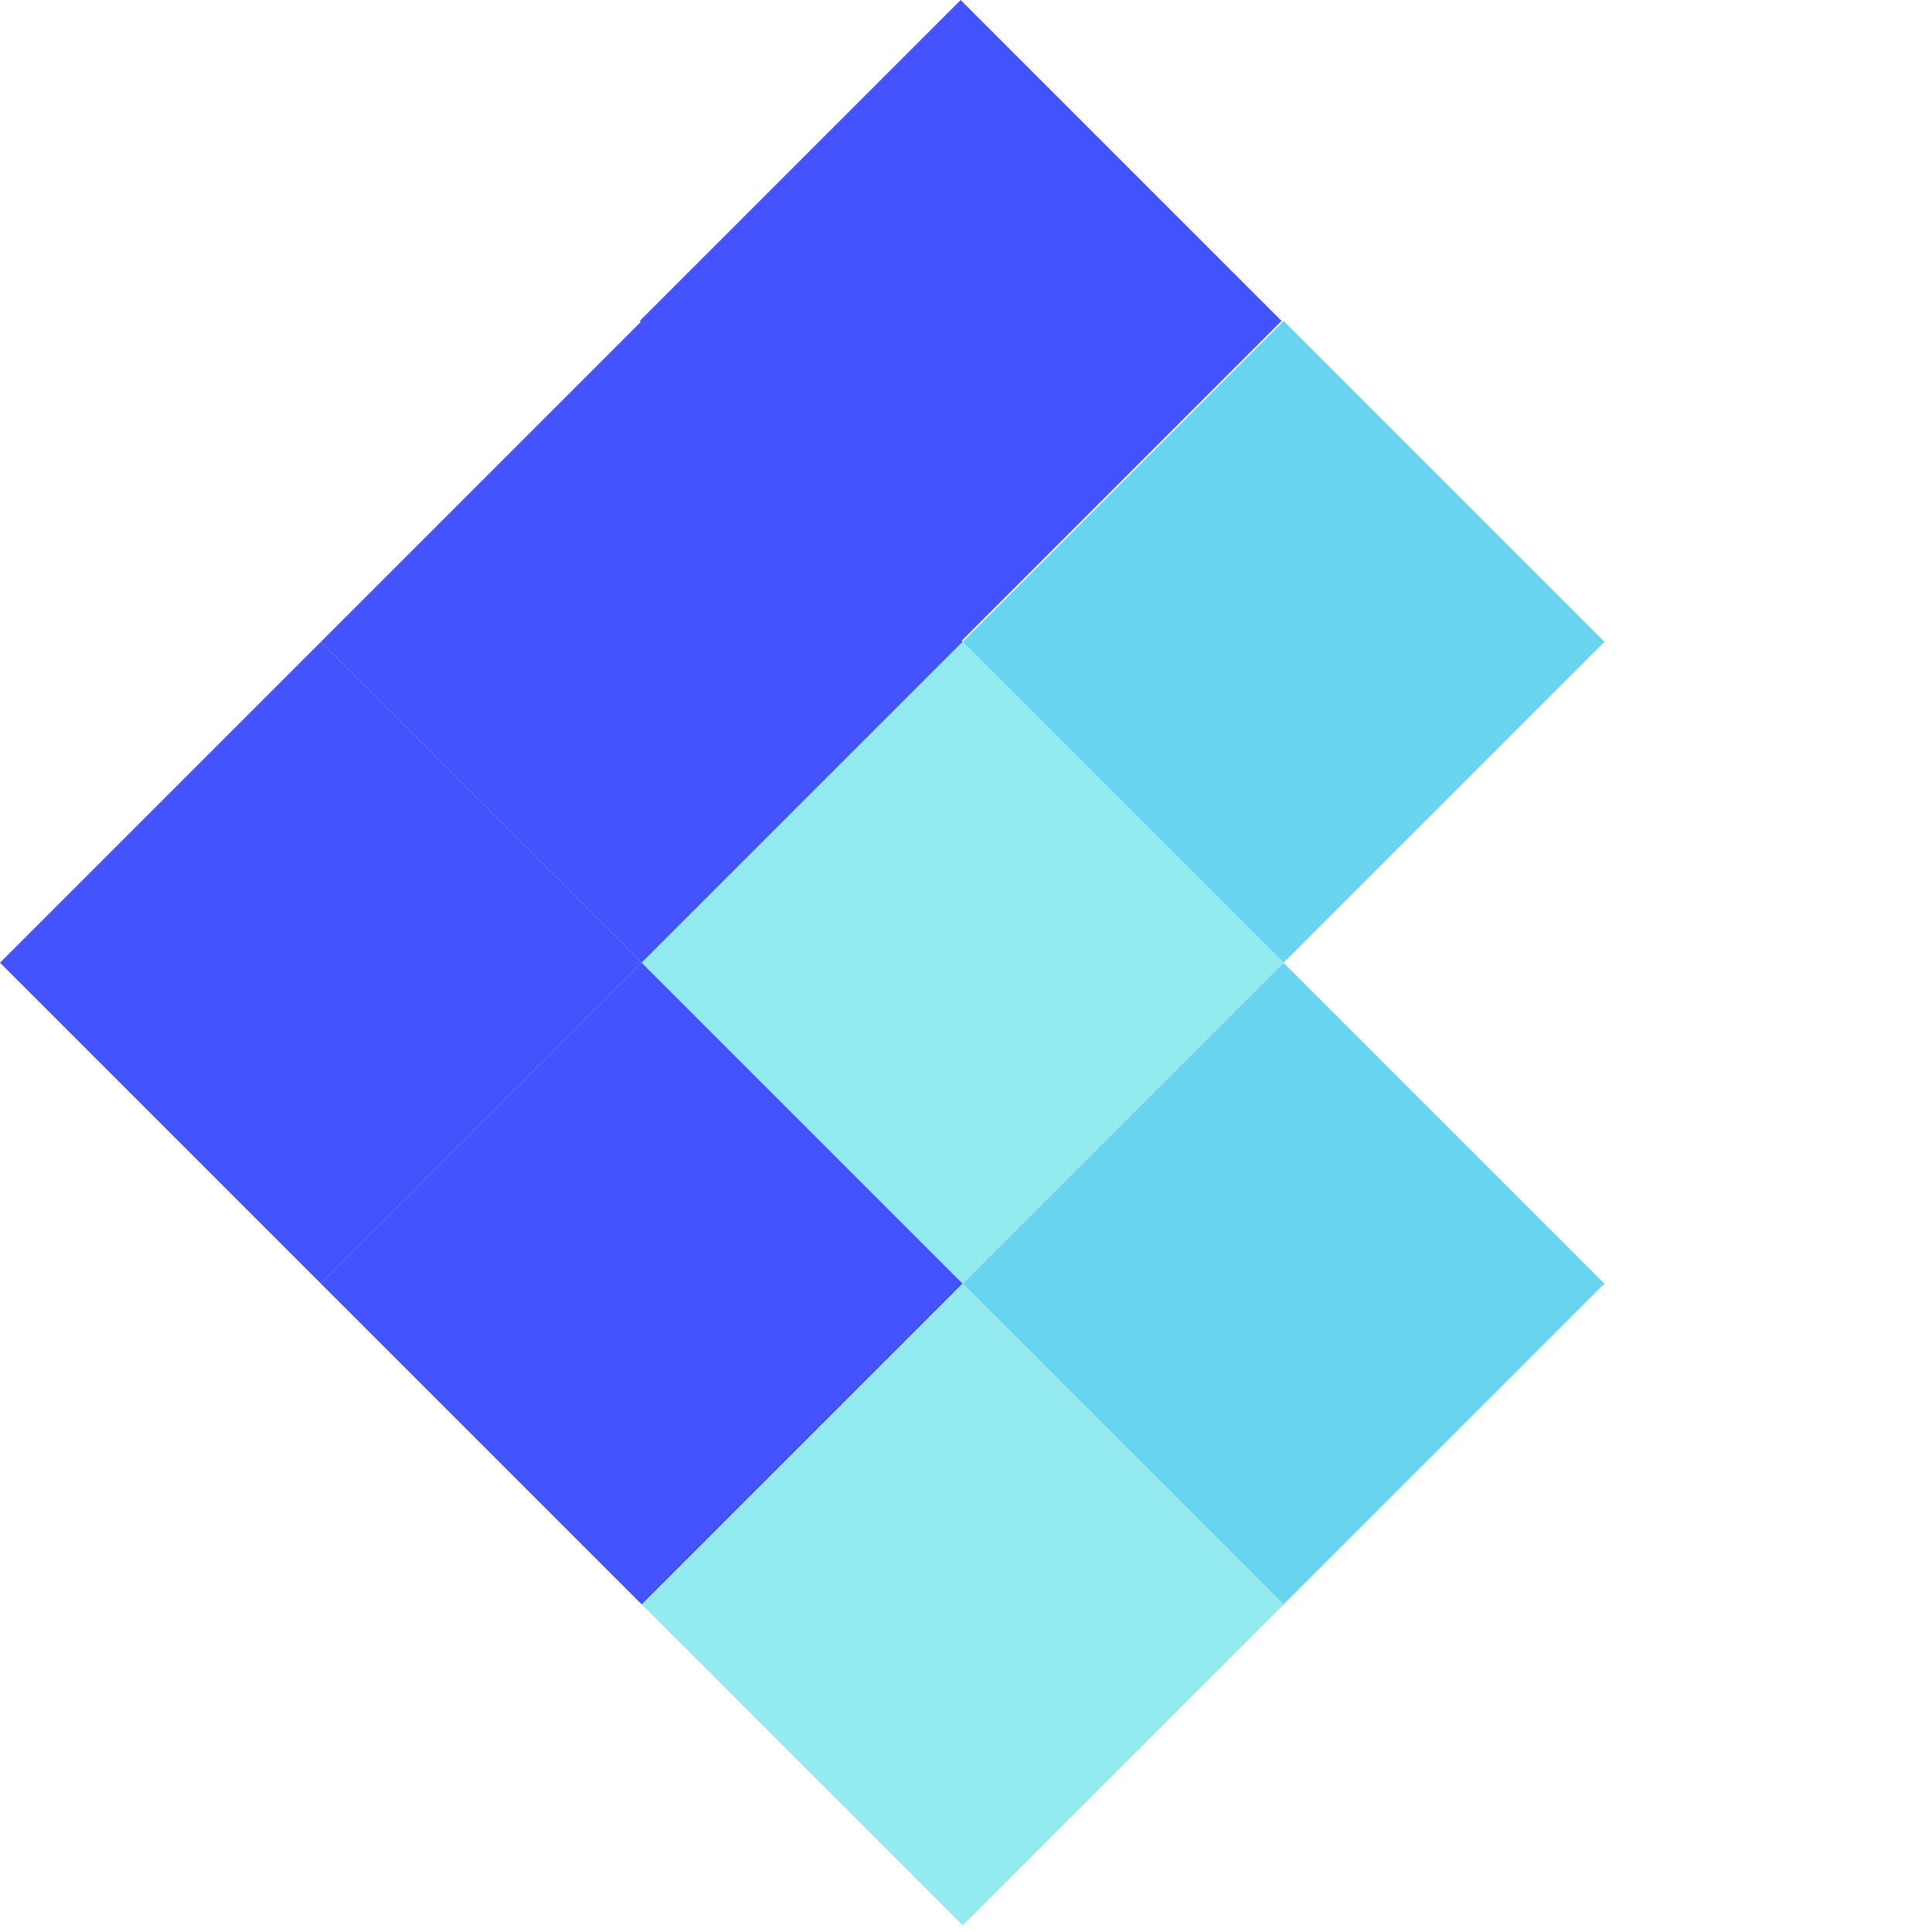
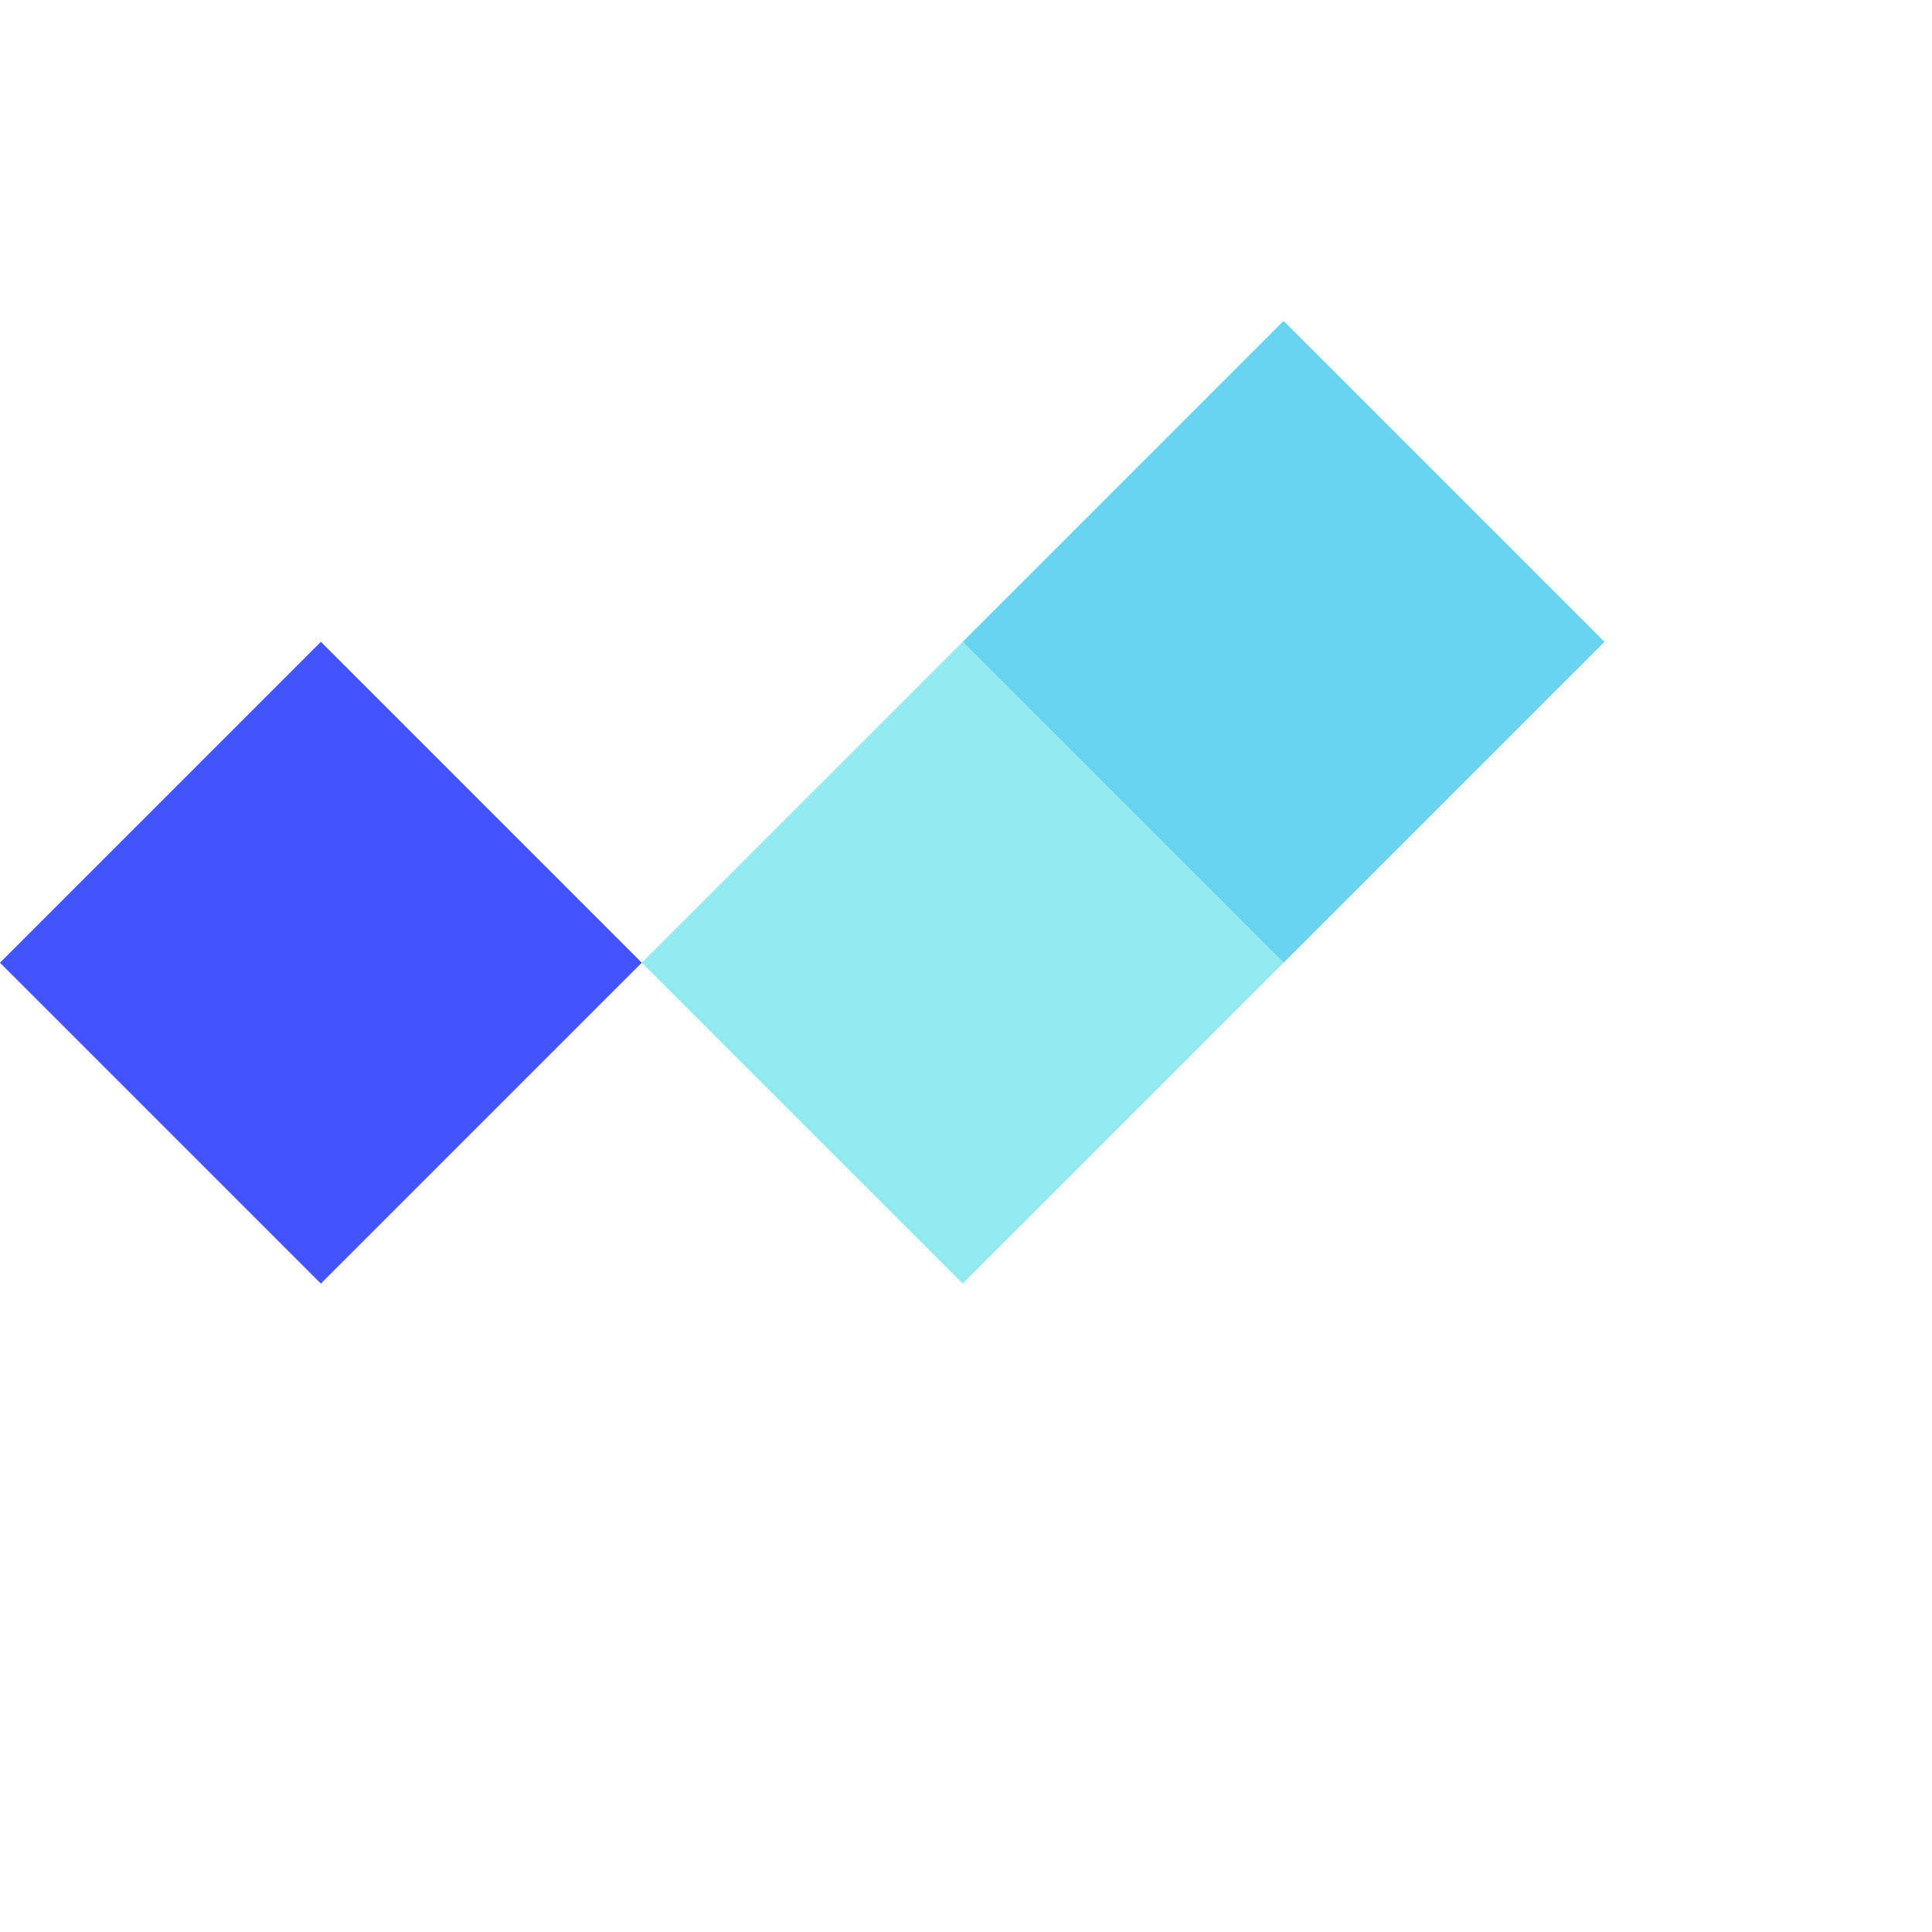
<svg xmlns="http://www.w3.org/2000/svg" width="259" height="259" viewBox="0 0 259 259" fill="none">
-   <path d="M128.787 -0L171.807 43.02L128.787 86.039L85.767 43.02L128.787 -0Z" fill="#4354FF" />
-   <path d="M86.039 43.02L129.059 86.04L86.039 129.06L43.019 86.04L86.039 43.02Z" fill="#4354FF" />
  <path d="M43.02 86.04L86.04 129.06L43.02 172.08L0 129.06L43.02 86.04Z" fill="#4354FF" />
-   <path d="M86.039 129.06L129.059 172.079L86.039 215.099L43.019 172.079L86.039 129.06Z" fill="#4354FF" />
-   <rect x="129.059" y="172.078" width="60.839" height="60.839" transform="rotate(45 129.059 172.078)" fill="#94EBEF" />
  <rect x="129.06" y="86.04" width="60.839" height="60.839" transform="rotate(45 129.06 86.04)" fill="#94EBEF" />
  <rect x="172.078" y="43.02" width="60.839" height="60.839" transform="rotate(45 172.078 43.02)" fill="#69D4F0" />
-   <rect width="60.839" height="60.839" transform="matrix(0.707 0.707 0.707 -0.707 129.059 172.078)" fill="#69D4F0" />
</svg>